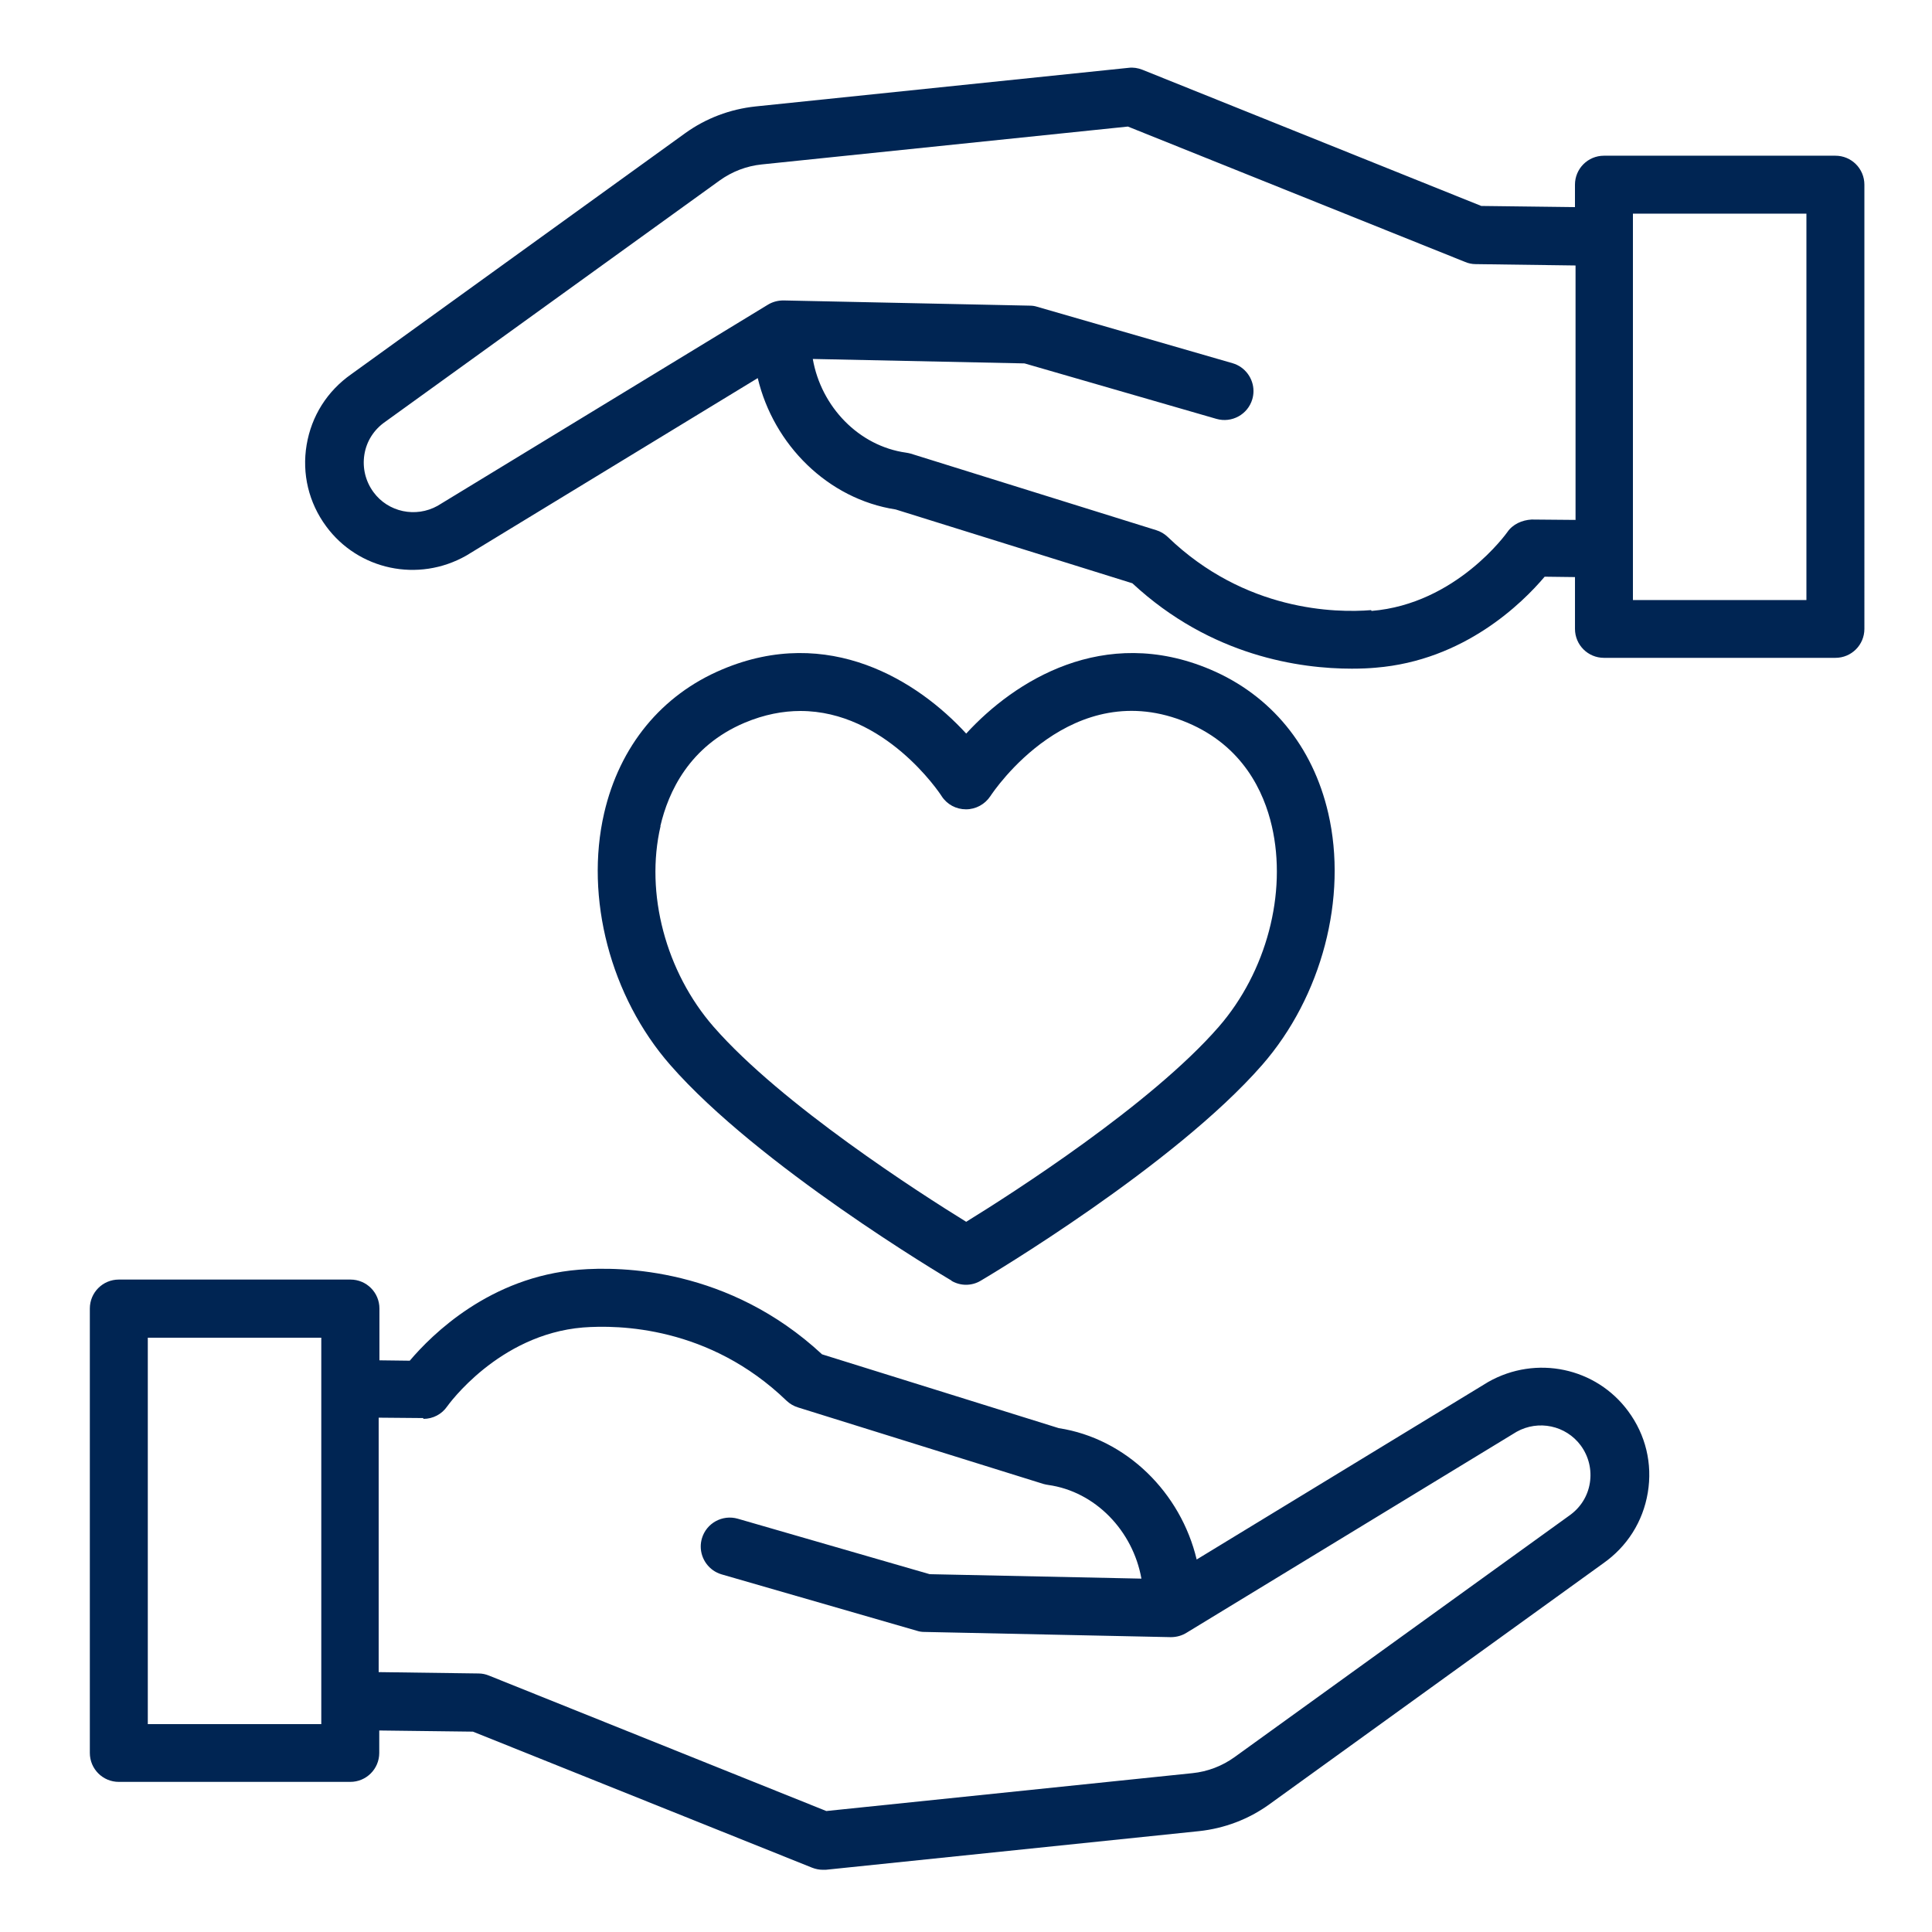
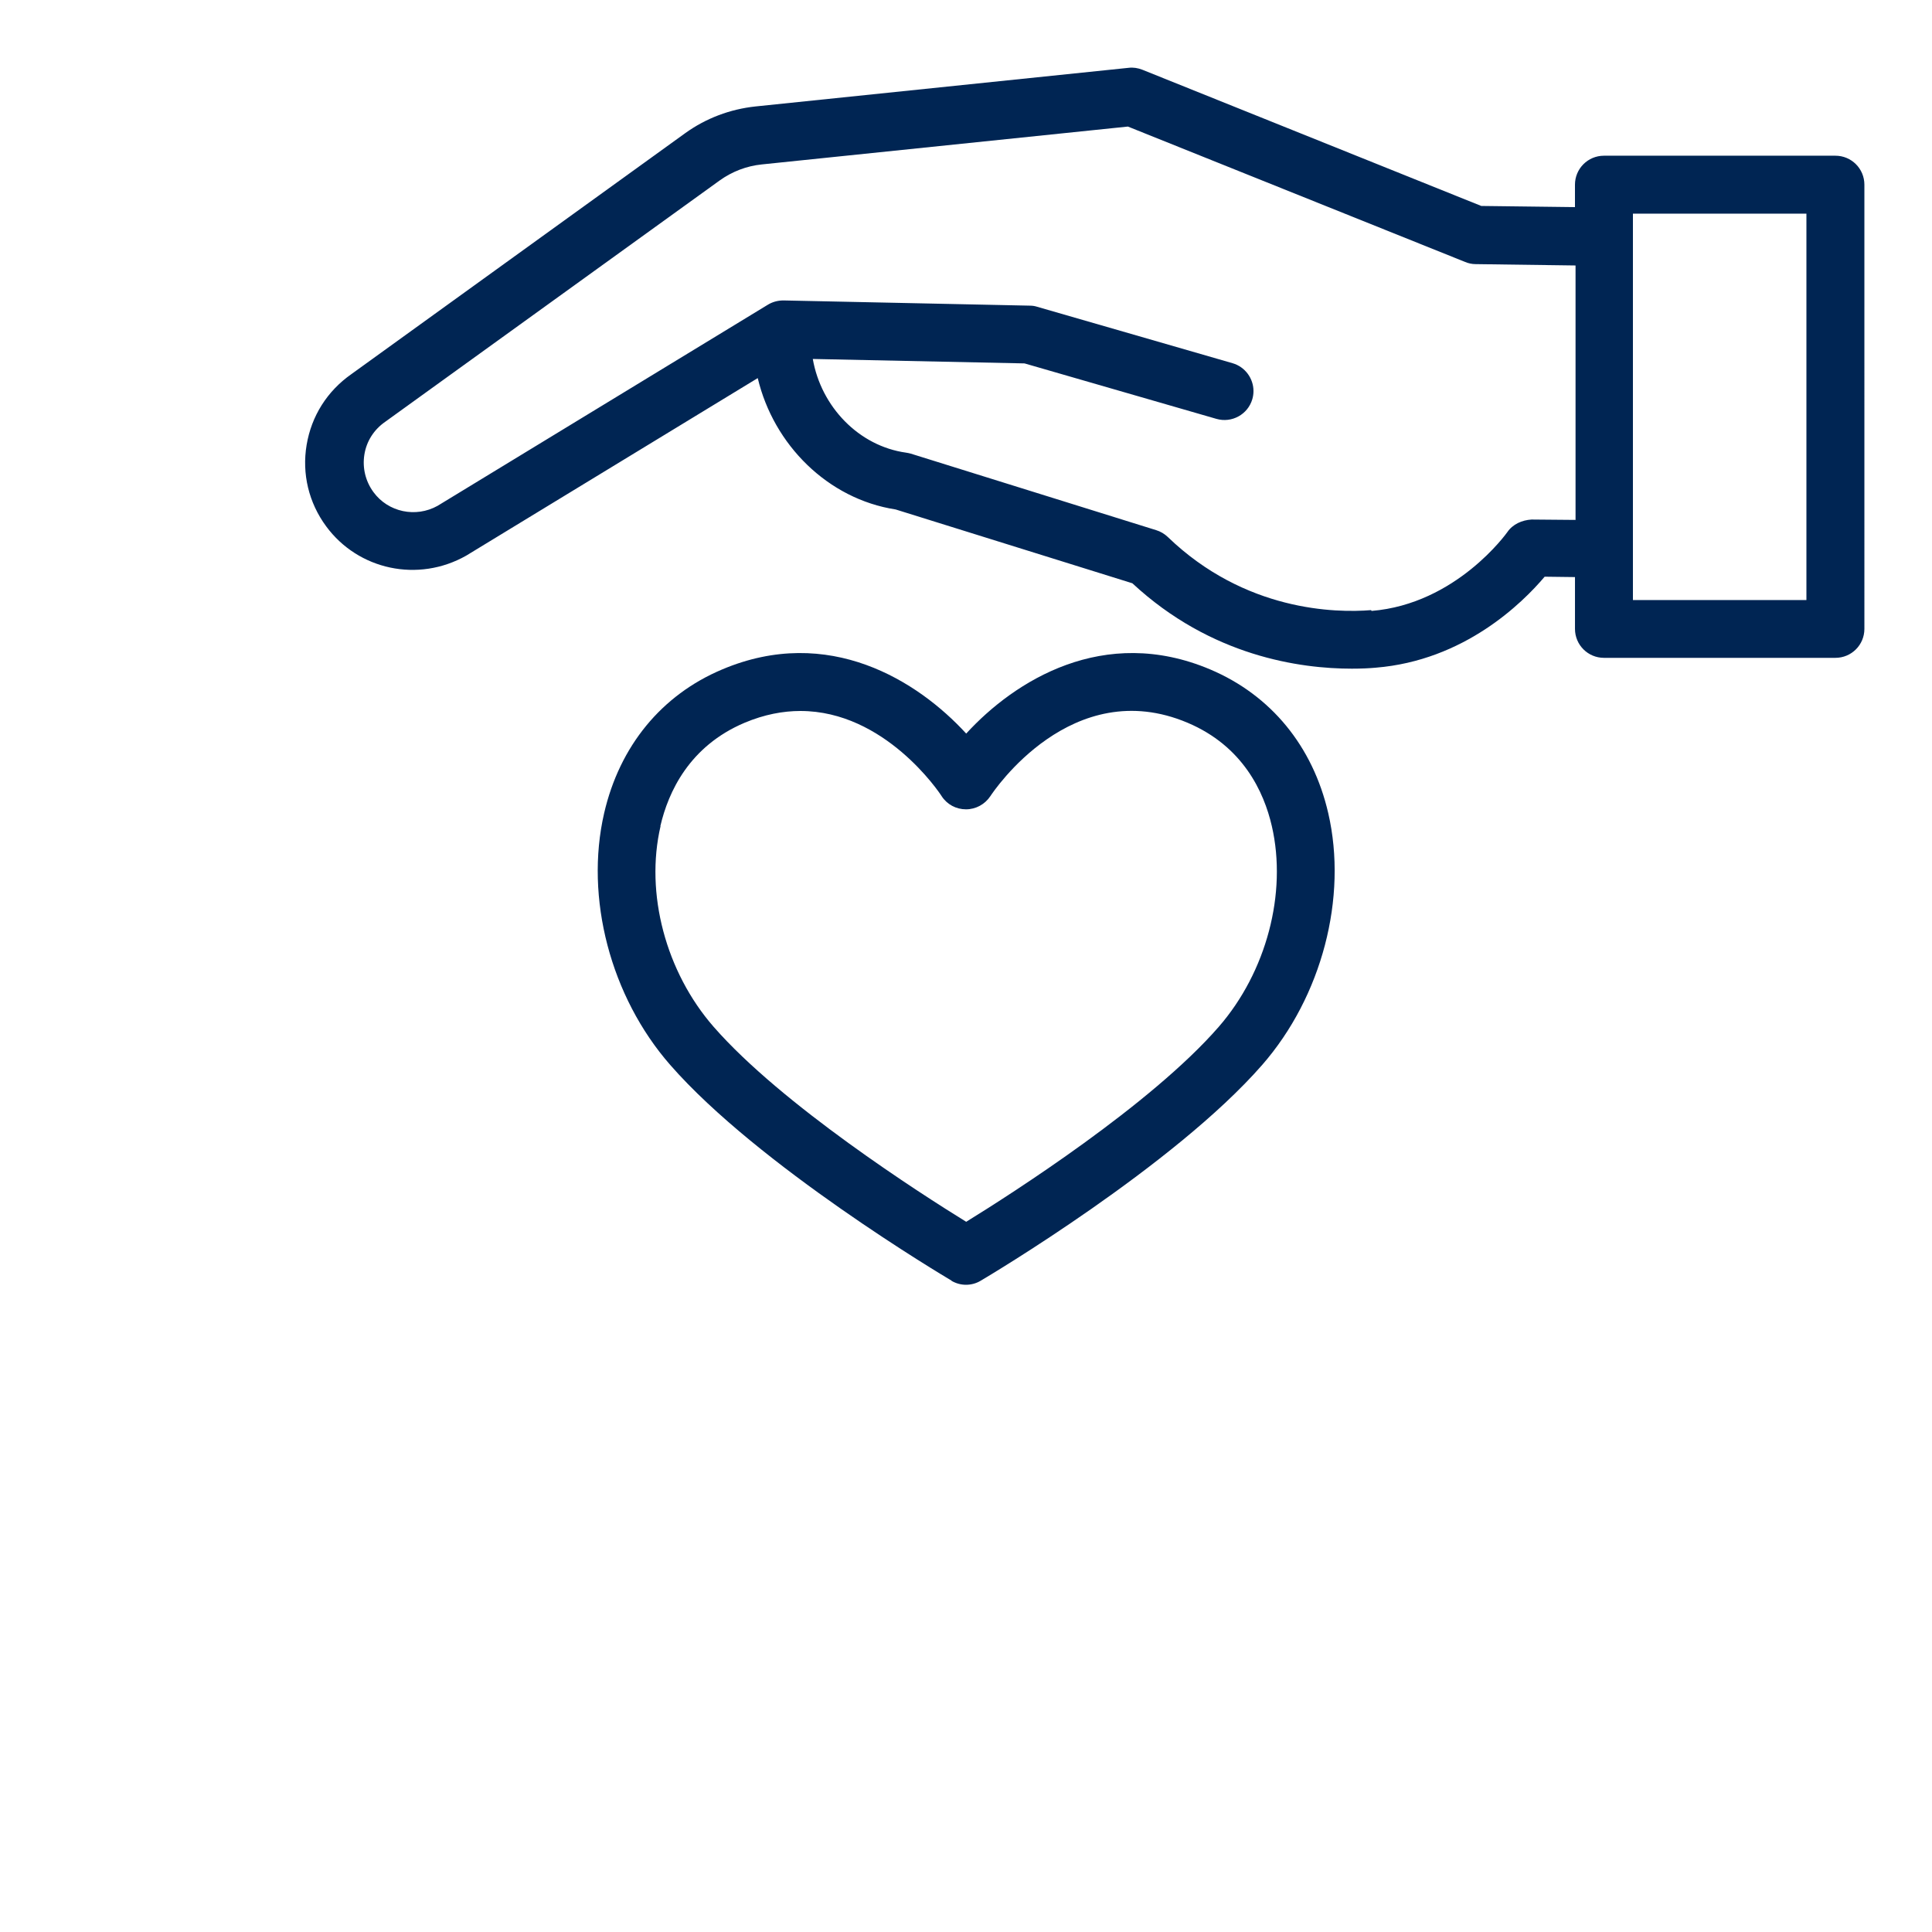
<svg xmlns="http://www.w3.org/2000/svg" width="1200pt" height="1200pt" version="1.1" viewBox="0 0 1200 1200">
-   <path d="m217.56 794.76h-143.76c-9.961 0-18 8.039-18 18v276c0 9.961 8.039 18 18 18h143.76c9.961 0 18-8.039 18-18v-13.922l58.199 0.719 210.6 84.48c2.16 0.84 4.441 1.32 6.719 1.32h1.801l231.84-24c15.719-1.68 30.719-7.32 43.559-16.559l207.48-149.76c14.879-10.441 24.719-25.922 27.719-43.922s-1.32-35.879-12.121-50.52c-19.922-27.121-57.121-35.16-87-18.238l-181.08 110.28c-9.84-41.398-43.559-75.121-85.68-81.602l-147-45.84c-57.84-53.641-124.68-54.719-151.08-52.559-55.078 4.441-91.199 40.199-105 56.52l-18.84-0.238v-32.16c0-9.961-8.039-18-18-18zm45.48 86.52c5.879 0 11.398-2.879 14.762-7.801 0.359-0.48 31.68-44.641 84.359-48.961 21.961-1.68 78.359-0.84 126.36 45.48 2.039 1.922 4.441 3.359 7.199 4.199l152.4 47.52c0.961 0.238 1.922 0.48 2.879 0.602 29.398 4.078 52.68 28.559 57.961 58.199l-131.52-2.762-119.16-34.441c-9.602-2.762-19.559 2.762-22.32 12.238-0.48 1.68-0.719 3.359-0.719 5.039 0 7.801 5.16 15 12.961 17.281l121.32 35.039c1.441 0.48 3 0.719 4.559 0.719l153.12 3.238c3.602 0 6.961-0.961 9.84-2.762l204.96-124.8c13.559-7.559 30.602-3.961 39.84 8.52 4.922 6.719 6.961 15 5.641 23.281-1.32 8.281-5.879 15.48-12.961 20.398l-207.72 149.88c-7.68 5.519-16.68 9-26.16 9.961l-227.4 23.52-209.52-84.121c-2.039-0.84-4.199-1.32-6.481-1.32l-62.039-0.84v-158.04l27.359 0.238h0.238zm-171.24 189.6v-240h107.76v240l-107.76-0.004z" fill="#002553" />
  <path d="m1140 96.719h-143.76c-9.961 0-18 8.039-18 18v13.922l-58.199-0.719-210.48-84.602c-2.762-1.078-5.641-1.559-8.52-1.199l-231.84 24c-15.719 1.68-30.719 7.32-43.559 16.559l-207.48 149.76c-14.879 10.441-24.719 25.922-27.719 43.922-3 17.879 1.32 35.879 12.121 50.52 19.922 27.121 57.121 35.16 87 18.238l181.08-110.28c9.84 41.398 43.559 75.121 85.68 81.602l147 45.84c48.961 45.48 104.4 53.039 136.32 53.039 5.762 0 10.801-0.238 14.762-0.602 55.078-4.441 91.199-40.199 105-56.52l18.84 0.238v32.16c0 9.961 8.039 18 18 18h143.76c9.961 0 18-8.039 18-18l-0.004-275.88c0-9.961-8.039-18-18-18zm-18 276h-107.76v-240h107.76zm-270.36 6.238c-21.961 1.801-78.359 0.84-126.36-45.48-2.039-1.922-4.441-3.359-7.199-4.199l-152.4-47.52c-0.961-0.238-1.922-0.48-2.879-0.602-29.398-4.078-52.801-28.559-57.961-58.199l131.52 2.762 119.16 34.441c9.602 2.762 19.559-2.762 22.32-12.238 0.48-1.68 0.719-3.359 0.719-5.039 0-7.801-5.16-15-12.961-17.281l-121.32-35.039c-1.441-0.48-3-0.719-4.559-0.719l-153.12-3.238c-3.602 0-6.961 0.961-9.84 2.762l-204.96 124.8c-13.559 7.559-30.719 3.961-39.84-8.52-4.922-6.719-6.961-15-5.641-23.281 1.32-8.281 5.879-15.48 12.961-20.398l207.72-149.88c7.68-5.519 16.68-9 26.16-9.961l227.4-23.52 209.52 84.121c2.039 0.84 4.199 1.32 6.481 1.32l62.039 0.84v158.04l-27.359-0.238c-5.879 0.359-11.641 2.879-15 7.801-0.359 0.48-31.68 44.641-84.359 48.961z" fill="#002553" />
  <path d="m590.88 795.48c2.879 1.68 6 2.519 9.121 2.519s6.359-0.84 9.121-2.519c4.922-2.879 120.24-71.52 174.84-134.04 37.078-42.48 53.16-103.92 41.039-156.36-9.602-41.641-35.641-73.32-73.32-89.281-66.121-27.961-121.56 7.078-151.56 39.84-30-32.762-85.441-67.801-151.56-39.84-37.68 15.84-63.719 47.641-73.32 89.281-12.121 52.559 3.961 114 41.039 156.36 54.602 62.52 169.92 131.16 174.84 134.04zm-180.72-282.36c4.922-21.238 18-49.68 52.32-64.199 12.238-5.16 23.879-7.32 34.68-7.32 52.32 0 86.16 50.398 87.719 52.922 3.359 5.16 9 8.16 15.121 8.16s11.762-3.121 15.121-8.16c2.039-3.121 50.762-75.961 122.52-45.602 34.32 14.52 47.398 42.84 52.32 64.199 9.602 41.641-3.359 90.602-33 124.68-42.238 48.48-128.64 103.68-156.84 121.08-28.199-17.398-114.6-72.719-156.84-121.08-29.762-34.078-42.719-82.922-33-124.68z" fill="#002553" />
</svg>